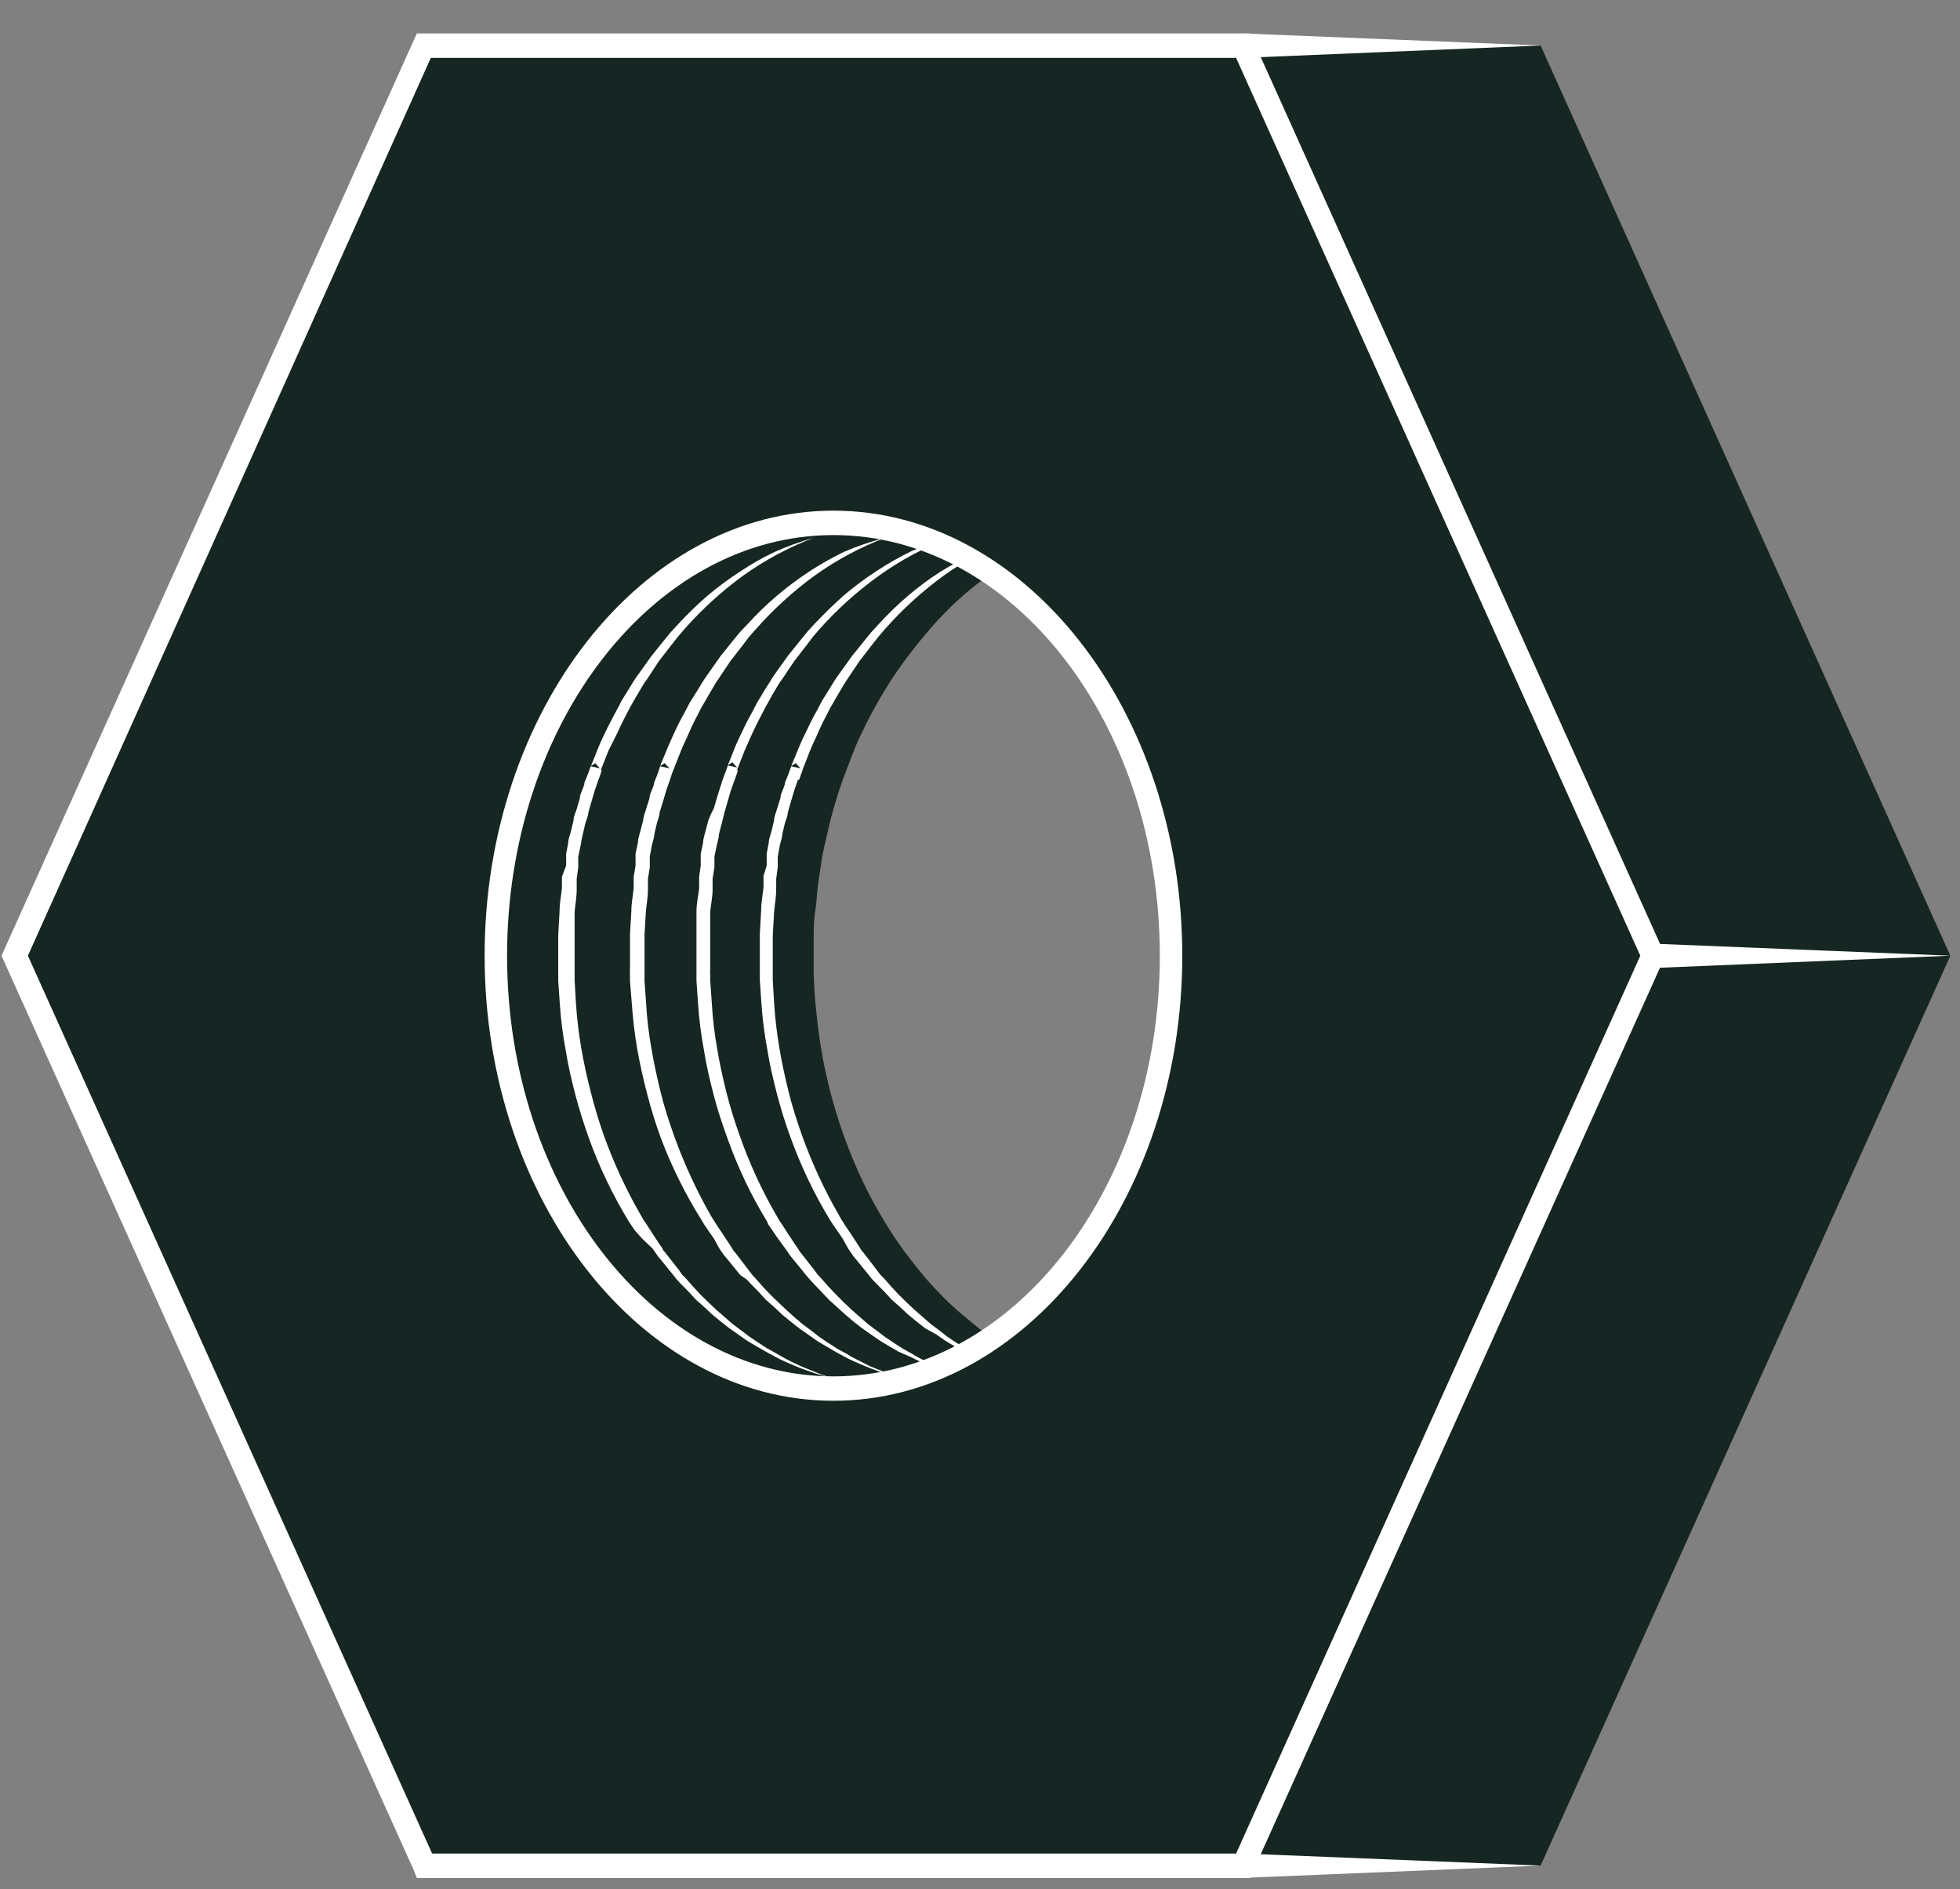
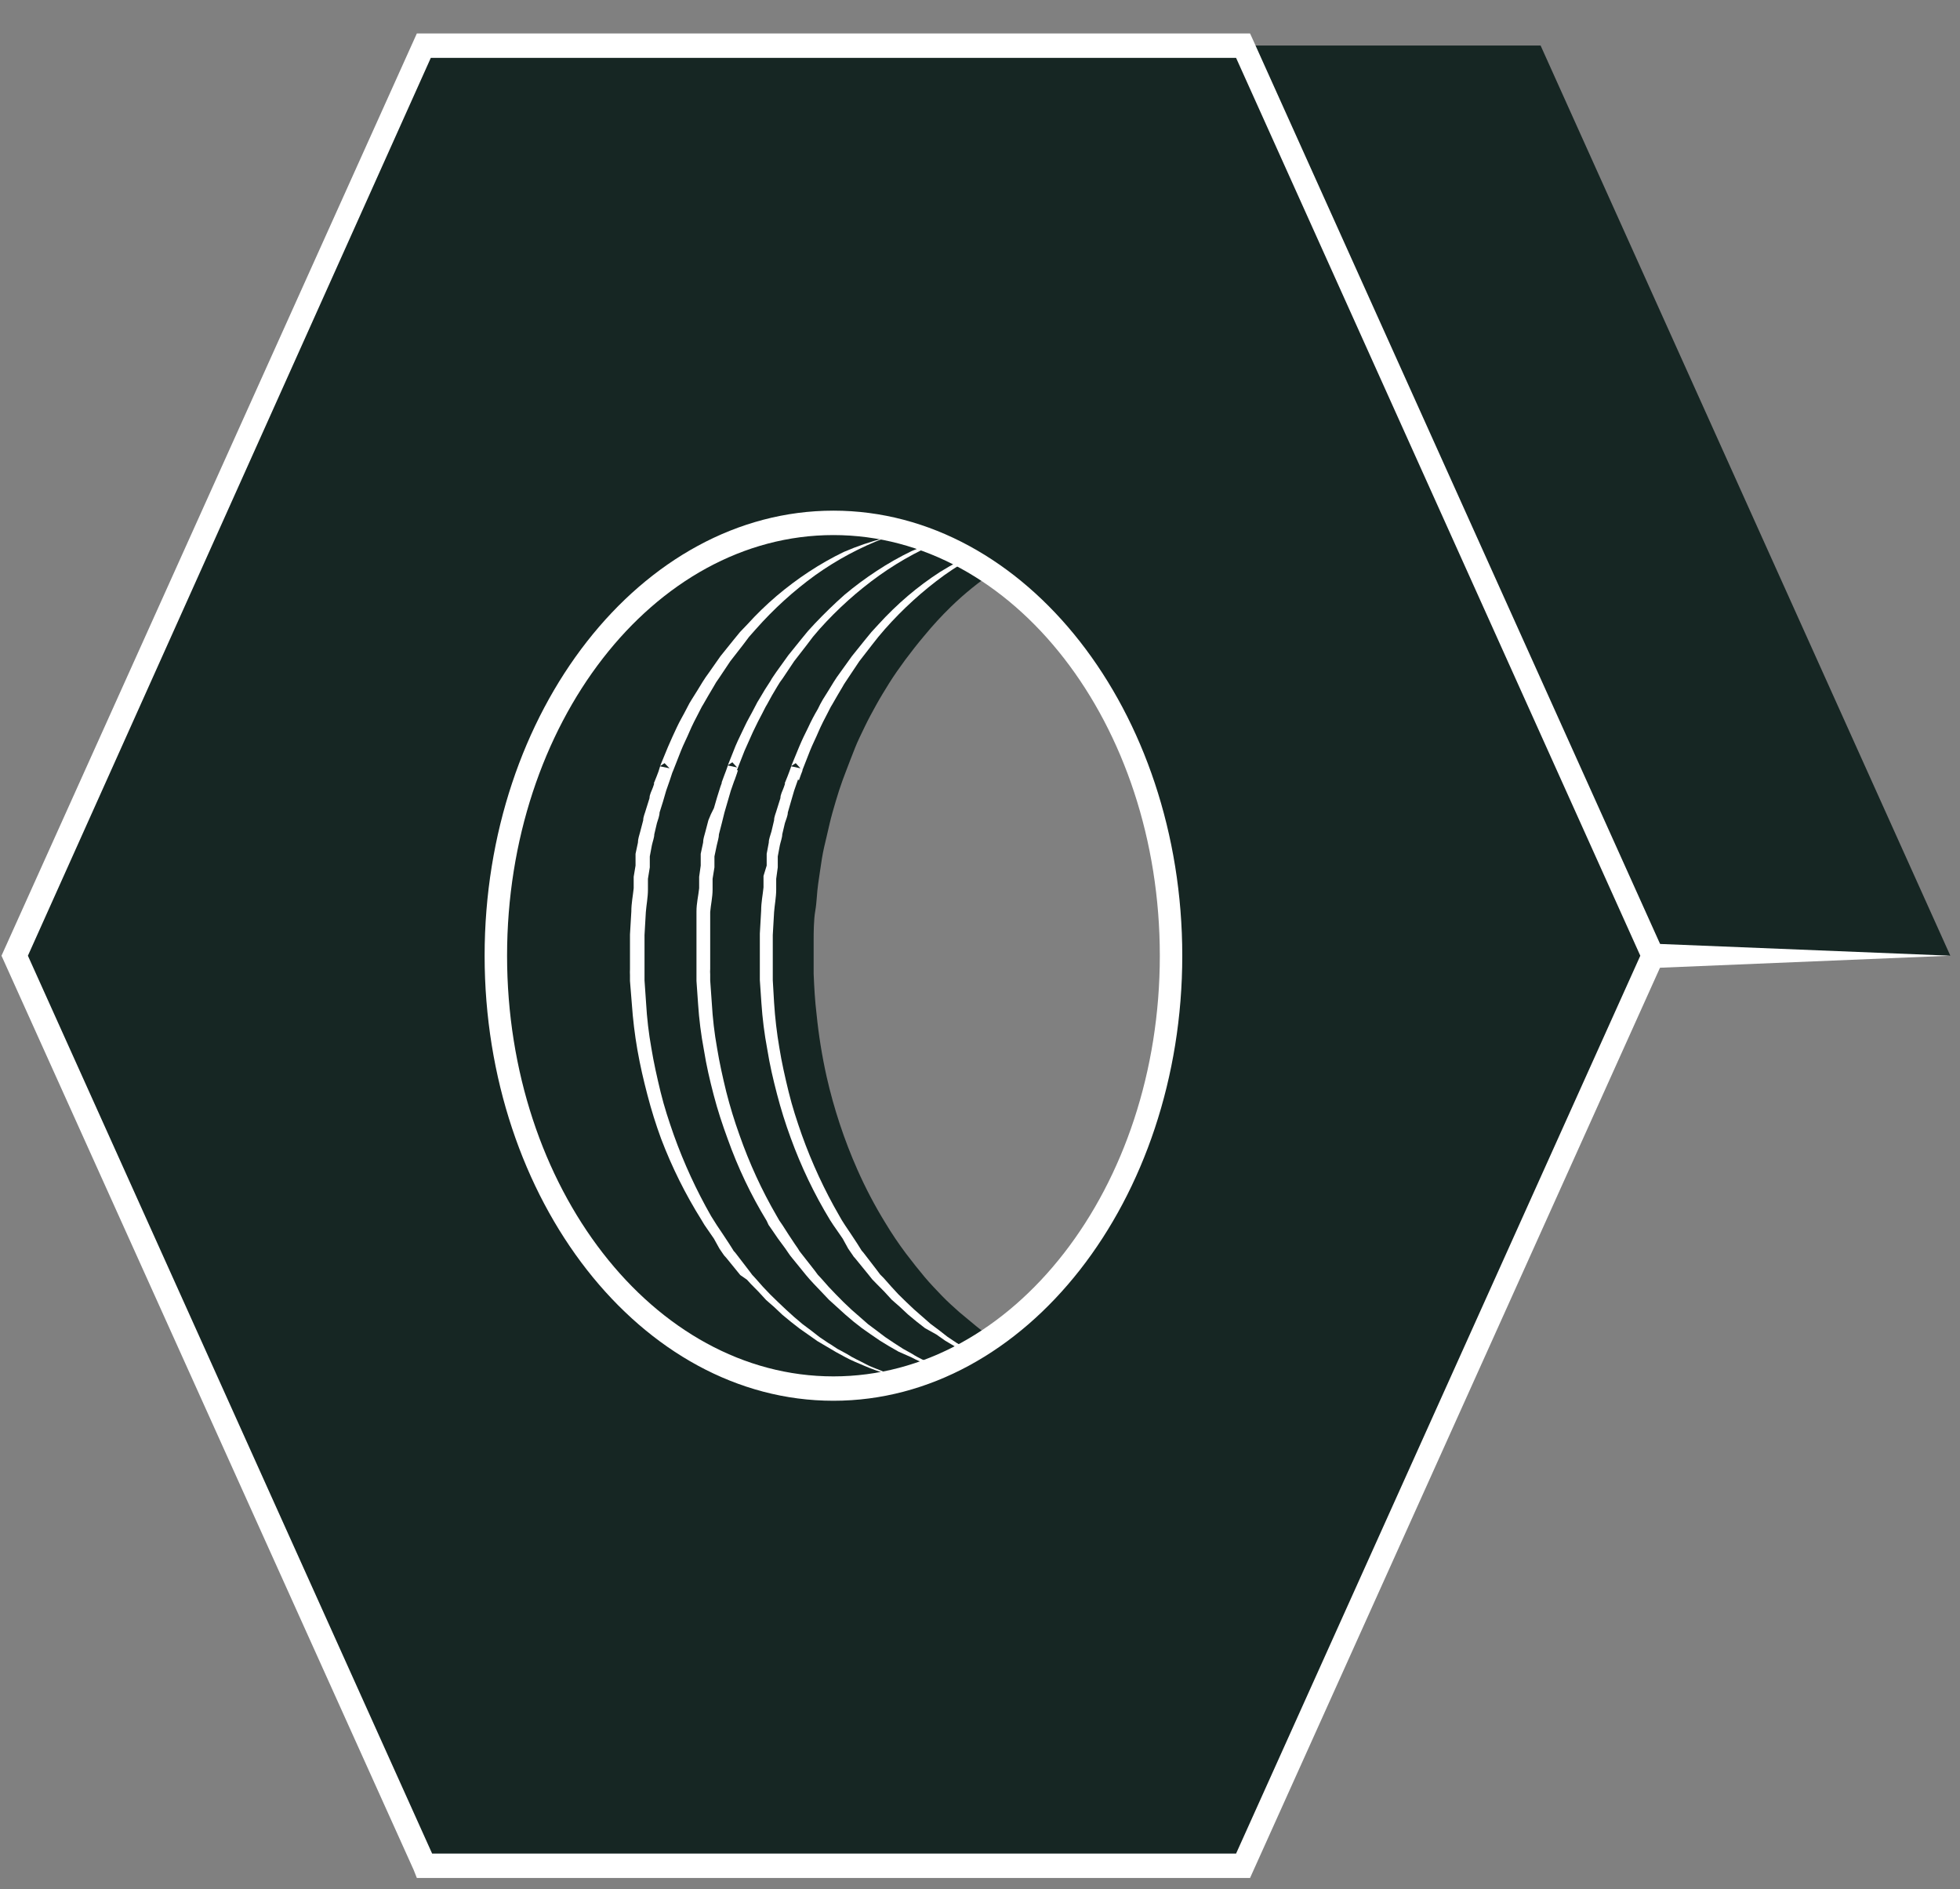
<svg xmlns="http://www.w3.org/2000/svg" width="55" height="53" viewBox="0 0 55 53" fill="none">
  <rect x="0" y="0" width="55" height="53" fill="#808080" stroke="none" />
  <path d="M30.903 38.913C30.701 38.913 30.501 38.881 30.304 38.817C30.116 38.785 29.931 38.742 29.748 38.688C29.578 38.64 29.4 38.591 29.223 38.527C29.045 38.462 28.89 38.406 28.727 38.334L28.238 38.108C28.075 38.02 27.919 37.939 27.764 37.843C27.609 37.746 27.446 37.649 27.298 37.545C27.137 37.441 26.981 37.329 26.831 37.207L26.357 36.812L25.876 36.361C25.713 36.192 25.543 36.015 25.387 35.83C25.232 35.645 25.032 35.395 24.862 35.17C24.652 34.892 24.457 34.601 24.277 34.3C23.997 33.824 23.75 33.326 23.536 32.811C23.164 31.977 22.874 31.103 22.67 30.203C22.543 29.627 22.446 29.044 22.381 28.456C22.344 28.085 22.322 27.699 22.307 27.313C22.307 27.152 22.307 26.983 22.307 26.814C22.307 26.644 22.307 26.516 22.307 26.363C22.307 26.081 22.307 25.807 22.352 25.558C22.396 25.308 22.396 25.05 22.433 24.801C22.47 24.551 22.5 24.334 22.537 24.101C22.574 23.867 22.626 23.658 22.677 23.44C22.729 23.223 22.774 23.014 22.833 22.804C22.892 22.595 22.951 22.386 23.018 22.184C23.085 21.983 23.144 21.822 23.211 21.645C23.277 21.468 23.403 21.146 23.47 20.977C23.536 20.808 23.647 20.574 23.744 20.381C23.84 20.188 23.951 19.979 24.062 19.777C24.173 19.576 24.306 19.359 24.432 19.157C24.558 18.956 24.721 18.723 24.877 18.513C25.032 18.304 25.232 18.047 25.417 17.829C25.65 17.546 25.897 17.277 26.157 17.024C27.701 15.52 29.697 14.678 31.77 14.657H23.388C21.311 14.684 19.314 15.531 17.769 17.04C17.517 17.282 17.27 17.55 17.028 17.845C16.843 18.063 16.658 18.296 16.48 18.529C16.303 18.763 16.184 18.956 16.043 19.174C15.903 19.391 15.792 19.584 15.673 19.793C15.555 20.003 15.459 20.196 15.355 20.397C15.251 20.599 15.17 20.792 15.081 20.993C14.992 21.194 14.925 21.379 14.844 21.597L14.8 21.742L14.748 21.87L14.637 22.201C14.57 22.402 14.511 22.611 14.451 22.82C14.392 23.03 14.341 23.239 14.289 23.456L14.155 24.117C14.155 24.35 14.081 24.584 14.052 24.817C14.022 25.05 13.985 25.316 13.97 25.574C13.956 25.831 13.97 26.121 13.918 26.379V26.83C13.918 26.999 13.918 27.168 13.918 27.329C13.918 27.715 13.956 28.134 13.992 28.472C14.057 29.06 14.154 29.643 14.281 30.219C14.483 31.119 14.77 31.993 15.14 32.827C15.371 33.342 15.633 33.84 15.925 34.316C16.105 34.617 16.301 34.908 16.51 35.186C16.673 35.411 16.851 35.629 17.028 35.846C17.206 36.063 17.354 36.208 17.524 36.377L18.006 36.828L18.479 37.223C18.629 37.345 18.785 37.458 18.946 37.561C19.094 37.666 19.249 37.762 19.412 37.859C19.575 37.955 19.723 38.036 19.886 38.124L20.367 38.35C20.538 38.422 20.701 38.487 20.871 38.543C21.041 38.599 21.219 38.656 21.397 38.704C21.579 38.758 21.765 38.801 21.952 38.833C22.152 38.873 22.344 38.905 22.552 38.929C22.759 38.954 22.996 38.929 23.218 38.929H31.577C31.352 38.936 31.128 38.931 30.903 38.913Z" fill="#162623" />
  <path d="M31.465 38.914L30.866 38.825L30.31 38.697C30.14 38.648 29.962 38.592 29.792 38.528C29.622 38.463 29.451 38.407 29.289 38.334L28.8 38.109C28.645 38.02 28.482 37.94 28.326 37.843L27.86 37.545C27.699 37.442 27.543 37.329 27.393 37.207L26.919 36.813C26.756 36.668 26.594 36.523 26.438 36.362C26.283 36.201 26.105 36.016 25.949 35.831C25.794 35.646 25.594 35.396 25.424 35.171C25.215 34.892 25.019 34.602 24.839 34.301C24.548 33.828 24.288 33.333 24.061 32.82C23.69 31.983 23.4 31.106 23.195 30.203C23.067 29.628 22.973 29.045 22.914 28.456C22.869 28.086 22.847 27.7 22.832 27.321C22.832 27.152 22.832 26.983 22.832 26.814C22.832 26.645 22.832 26.516 22.832 26.363C22.832 26.21 22.832 25.808 22.877 25.558C22.921 25.309 22.921 25.051 22.958 24.802C22.995 24.552 23.025 24.335 23.062 24.101C23.099 23.868 23.151 23.658 23.203 23.441C23.254 23.224 23.299 23.014 23.358 22.805C23.417 22.596 23.476 22.395 23.543 22.185C23.61 21.976 23.669 21.823 23.736 21.646C23.802 21.469 23.928 21.147 23.995 20.978C24.061 20.808 24.172 20.583 24.269 20.382C24.365 20.181 24.476 19.979 24.587 19.778C24.698 19.577 24.831 19.36 24.957 19.158C25.083 18.957 25.246 18.724 25.401 18.514C25.557 18.305 25.757 18.047 25.942 17.83C26.175 17.547 26.422 17.278 26.682 17.025C28.227 15.523 30.222 14.684 32.295 14.666H23.95C21.876 14.689 19.881 15.533 18.338 17.041C18.078 17.294 17.831 17.563 17.598 17.846C17.413 18.063 17.227 18.297 17.05 18.53C16.872 18.764 16.754 18.957 16.613 19.174C16.472 19.392 16.361 19.585 16.243 19.794C16.124 20.003 16.028 20.197 15.924 20.398L15.65 20.994C15.598 21.131 15.495 21.38 15.413 21.598C15.393 21.644 15.376 21.693 15.362 21.742C15.362 21.791 15.325 21.839 15.31 21.879L15.199 22.201C15.132 22.411 15.073 22.612 15.014 22.821C14.954 23.03 14.902 23.24 14.851 23.457L14.717 24.117C14.68 24.351 14.643 24.584 14.614 24.818C14.584 25.051 14.555 25.317 14.532 25.574C14.51 25.832 14.495 26.13 14.488 26.38C14.48 26.629 14.488 26.685 14.488 26.83C14.488 26.975 14.488 27.168 14.488 27.337C14.488 27.716 14.488 28.102 14.562 28.473C14.627 29.055 14.724 29.633 14.851 30.203C15.056 31.106 15.346 31.983 15.717 32.82C15.932 33.332 16.179 33.827 16.457 34.301C16.648 34.603 16.853 34.893 17.072 35.171C17.235 35.396 17.413 35.621 17.598 35.831C17.783 36.04 17.916 36.193 18.086 36.362C18.257 36.531 18.405 36.668 18.567 36.813L19.041 37.207C19.191 37.329 19.347 37.442 19.508 37.545C19.656 37.65 19.811 37.747 19.974 37.843C20.137 37.94 20.285 38.02 20.448 38.109L20.929 38.334C21.1 38.407 21.263 38.471 21.433 38.528C21.603 38.584 21.781 38.648 21.959 38.697L22.514 38.825L23.114 38.914C23.338 38.926 23.563 38.926 23.787 38.914H32.139C31.915 38.926 31.69 38.926 31.465 38.914Z" fill="#162623" />
-   <path d="M22.825 15.092C22.137 15.354 21.48 15.705 20.87 16.138C20.266 16.576 19.707 17.083 19.204 17.652L19.019 17.869L18.841 18.095L18.486 18.553L18.175 19.029C18.118 19.102 18.066 19.18 18.019 19.262L17.871 19.512L17.723 19.769C17.679 19.834 17.634 19.938 17.59 20.019C17.545 20.099 17.405 20.373 17.338 20.534L17.072 21.065L16.857 21.613V21.701H16.761L16.62 21.556L16.887 21.613L16.835 21.75L16.783 21.895L16.657 21.685H16.864L16.79 21.886L16.687 22.184L16.598 22.49L16.509 22.796C16.509 22.885 16.457 22.997 16.427 23.094L16.353 23.408C16.329 23.509 16.309 23.611 16.294 23.714L16.227 24.028V24.108V24.173V24.334L16.183 24.656V24.801V24.962C16.183 25.171 16.139 25.396 16.124 25.59V26.234C16.124 26.427 16.124 26.66 16.124 26.862V27.337V27.498L16.161 28.134C16.188 28.558 16.238 28.98 16.309 29.398C16.383 29.808 16.464 30.203 16.576 30.629C16.677 31.038 16.799 31.441 16.938 31.837C17.221 32.628 17.573 33.389 17.99 34.107L18.064 34.236L18.153 34.365L18.323 34.63L18.493 34.888L18.582 35.017L18.619 35.089L18.663 35.138L19.049 35.629L19.137 35.757L19.241 35.862L19.448 36.096L19.648 36.313L19.87 36.53L20.092 36.74L20.322 36.941L20.552 37.142L20.788 37.319L21.033 37.504L21.285 37.673C21.366 37.722 21.447 37.786 21.536 37.834L21.795 37.979C21.969 38.083 22.146 38.177 22.328 38.261C22.499 38.35 22.691 38.414 22.876 38.495C23.061 38.575 23.247 38.623 23.432 38.696L22.861 38.527C22.676 38.462 22.484 38.398 22.299 38.318C22.114 38.237 21.929 38.164 21.758 38.068L21.492 37.923L21.225 37.77L20.966 37.617L20.714 37.44L20.463 37.263L20.226 37.078L19.981 36.876L19.759 36.667L19.53 36.466L19.315 36.232L19.1 36.015L18.989 35.894L18.893 35.773L18.501 35.291C18.48 35.273 18.462 35.251 18.449 35.226L18.404 35.162L18.315 35.033L18.019 34.751L17.812 34.518L17.723 34.389L17.634 34.252C17.194 33.528 16.824 32.757 16.531 31.95C16.39 31.547 16.257 31.145 16.146 30.718C16.035 30.291 15.946 29.913 15.872 29.454C15.792 29.029 15.738 28.599 15.709 28.166L15.665 27.522V27.361C15.665 27.288 15.665 27.248 15.665 27.192V26.87C15.665 26.644 15.665 26.443 15.665 26.218L15.702 25.573C15.702 25.34 15.746 25.139 15.768 24.922V24.768V24.599L15.887 24.285V24.124V24.036V23.955L15.946 23.641C15.946 23.537 15.991 23.44 16.02 23.328L16.094 23.014C16.094 22.909 16.146 22.812 16.183 22.7L16.272 22.394C16.272 22.289 16.331 22.192 16.368 22.088L16.472 21.782L16.605 21.983H16.39L16.472 21.782L16.524 21.645L16.576 21.5L16.835 21.556L16.701 21.411L16.583 21.492L16.798 20.953C16.879 20.759 16.96 20.59 17.049 20.413C17.138 20.236 17.227 20.067 17.323 19.89C17.42 19.713 17.405 19.721 17.464 19.624L17.619 19.375L17.767 19.133C17.827 19.037 17.879 18.964 17.938 18.884L18.278 18.409L18.641 17.958L18.826 17.732L19.019 17.523C19.281 17.238 19.558 16.969 19.848 16.718C20.138 16.472 20.442 16.246 20.759 16.042C21.072 15.831 21.398 15.646 21.736 15.486C22.09 15.328 22.454 15.197 22.825 15.092Z" fill="white" />
  <path d="M24.831 15.092C24.142 15.352 23.486 15.704 22.876 16.138C22.272 16.576 21.713 17.083 21.21 17.652L21.018 17.869L20.848 18.095L20.492 18.553L20.174 19.029C20.119 19.102 20.07 19.18 20.026 19.262L19.878 19.512L19.73 19.769C19.685 19.834 19.641 19.938 19.596 20.019C19.552 20.099 19.411 20.373 19.345 20.534C19.278 20.695 19.174 20.896 19.108 21.065L18.893 21.613L18.856 21.701H18.759L18.626 21.556L18.885 21.613L18.841 21.75L18.789 21.895L18.663 21.685H18.863L18.797 21.886L18.693 22.184L18.604 22.49L18.508 22.796C18.508 22.885 18.463 22.997 18.434 23.094L18.36 23.408C18.36 23.497 18.315 23.609 18.293 23.714L18.234 24.028V24.108V24.173V24.334L18.182 24.656V24.801V24.962C18.182 25.171 18.138 25.396 18.123 25.59L18.086 26.234C18.086 26.427 18.086 26.66 18.086 26.862V27.506L18.13 28.142C18.154 28.566 18.203 28.988 18.278 29.406C18.345 29.816 18.434 30.211 18.537 30.637C18.641 31.064 18.767 31.442 18.908 31.845C19.191 32.635 19.541 33.395 19.952 34.115L20.033 34.244L20.114 34.373L20.292 34.638L20.462 34.896L20.544 35.025L20.588 35.097L20.633 35.146L21.01 35.637L21.107 35.766L21.203 35.87L21.41 36.104L21.617 36.321L21.84 36.538L22.062 36.748L22.284 36.949L22.521 37.15L22.758 37.327L22.995 37.512L23.246 37.681C23.335 37.73 23.417 37.794 23.498 37.843L23.765 37.987C23.935 38.1 24.113 38.173 24.29 38.269C24.468 38.366 24.661 38.422 24.838 38.503L25.401 38.704L24.831 38.535C24.646 38.47 24.453 38.406 24.268 38.325C24.083 38.245 23.898 38.173 23.72 38.076L23.454 37.931L23.195 37.778L22.935 37.625L22.684 37.448L22.432 37.271L22.195 37.086L21.951 36.885L21.729 36.675L21.499 36.474L21.284 36.24L21.07 36.023L20.959 35.902L20.773 35.773L20.381 35.291L20.322 35.226L20.277 35.162L20.189 35.033L20.033 34.751L19.855 34.493L19.767 34.365L19.685 34.228C19.236 33.513 18.856 32.749 18.552 31.95C18.404 31.547 18.278 31.145 18.167 30.718C18.056 30.291 17.967 29.913 17.886 29.454C17.812 29.028 17.76 28.598 17.73 28.166L17.678 27.522V27.361C17.675 27.305 17.675 27.248 17.678 27.192V26.87C17.678 26.644 17.678 26.443 17.678 26.218L17.716 25.573C17.716 25.34 17.76 25.139 17.782 24.921V24.768V24.599L17.834 24.285V24.124V24.036V23.955L17.901 23.641C17.901 23.537 17.938 23.44 17.967 23.327L18.049 23.014C18.049 22.909 18.101 22.812 18.13 22.7L18.226 22.394C18.226 22.289 18.286 22.192 18.323 22.088L18.426 21.782L18.56 21.983H18.345L18.426 21.782L18.478 21.645L18.523 21.5L18.789 21.556L18.648 21.411L18.523 21.492L18.745 20.953C18.826 20.759 18.908 20.59 18.989 20.413C19.07 20.236 19.174 20.067 19.263 19.89C19.352 19.713 19.352 19.721 19.411 19.624L19.567 19.375L19.715 19.133C19.774 19.037 19.826 18.964 19.885 18.884L20.218 18.409L20.581 17.958L20.766 17.732L20.966 17.523C21.226 17.236 21.503 16.967 21.795 16.718C22.084 16.474 22.385 16.248 22.698 16.042C23.013 15.835 23.34 15.649 23.676 15.486C24.051 15.324 24.437 15.192 24.831 15.092Z" fill="white" />
  <path d="M26.637 15.092C25.95 15.354 25.293 15.705 24.683 16.138C24.071 16.574 23.505 17.082 22.995 17.652L22.81 17.869L22.639 18.095L22.284 18.553L21.966 19.029C21.909 19.102 21.857 19.18 21.81 19.262L21.662 19.512L21.521 19.769C21.477 19.834 21.433 19.938 21.388 20.019C21.344 20.099 21.203 20.373 21.129 20.534C21.055 20.695 20.966 20.896 20.892 21.065L20.677 21.613V21.701H20.581L20.448 21.556L20.707 21.613L20.662 21.75L20.611 21.895L20.477 21.685H20.685L20.611 21.886L20.507 22.184L20.418 22.49L20.329 22.796L20.255 23.094L20.174 23.408C20.174 23.497 20.137 23.609 20.114 23.714L20.048 24.028V24.108V24.173V24.334L19.996 24.656V24.801V24.962C19.996 25.171 19.944 25.396 19.929 25.59V26.234C19.929 26.427 19.929 26.66 19.929 26.862V27.184C19.925 27.235 19.925 27.286 19.929 27.337V27.506L19.974 28.142C19.998 28.566 20.047 28.988 20.122 29.406C20.189 29.816 20.277 30.211 20.381 30.637C20.485 31.046 20.609 31.45 20.751 31.845C21.029 32.638 21.378 33.398 21.795 34.115L21.869 34.244L21.958 34.373L22.128 34.638L22.299 34.896L22.388 35.025L22.432 35.097L22.469 35.146L22.854 35.637L22.95 35.766L23.047 35.87L23.254 36.104L23.461 36.321L23.676 36.538L23.898 36.748L24.128 36.949L24.357 37.15L24.594 37.327L24.838 37.512L25.09 37.681L25.342 37.843L25.601 37.987C25.771 38.1 25.956 38.173 26.134 38.269C26.312 38.366 26.497 38.422 26.682 38.503L27.245 38.704C27.052 38.648 26.86 38.599 26.667 38.535C26.475 38.47 26.297 38.406 26.112 38.325C25.927 38.245 25.742 38.173 25.564 38.076L25.216 37.923L24.949 37.77L24.698 37.617L24.439 37.44L24.187 37.263L23.95 37.078L23.713 36.876L23.483 36.667L23.261 36.466L23.039 36.232L22.832 36.015L22.721 35.894L22.617 35.773L22.225 35.291C22.225 35.291 22.225 35.291 22.173 35.226L22.128 35.162L22.04 35.033L21.832 34.751L21.655 34.493L21.566 34.365L21.514 34.252C21.073 33.53 20.706 32.758 20.418 31.95C20.27 31.547 20.137 31.145 20.026 30.718C19.915 30.291 19.826 29.913 19.752 29.454C19.672 29.029 19.617 28.599 19.589 28.166L19.544 27.522V27.361V26.87C19.544 26.644 19.544 26.443 19.544 26.218V25.573C19.544 25.34 19.596 25.139 19.619 24.921V24.768V24.599L19.663 24.285V24.124V24.036V23.955L19.73 23.641C19.73 23.537 19.767 23.44 19.796 23.327L19.878 23.014C19.922 22.897 19.974 22.784 20.033 22.675L20.122 22.369C20.159 22.265 20.181 22.168 20.218 22.064L20.329 21.758L20.455 21.959H20.248L20.322 21.758L20.374 21.621L20.425 21.476L20.685 21.532L20.551 21.387L20.425 21.468L20.64 20.928C20.722 20.735 20.811 20.566 20.892 20.389C20.973 20.212 21.077 20.043 21.166 19.866C21.255 19.689 21.255 19.697 21.314 19.6L21.462 19.351L21.618 19.109C21.669 19.012 21.729 18.94 21.78 18.859L22.121 18.384L22.484 17.934L22.669 17.708L22.861 17.499C23.128 17.217 23.402 16.951 23.691 16.694C23.982 16.449 24.286 16.224 24.601 16.018C24.916 15.81 25.243 15.625 25.579 15.462C25.924 15.314 26.278 15.19 26.637 15.092Z" fill="white" />
  <path d="M28.452 15.092C27.764 15.354 27.108 15.705 26.497 16.138C25.893 16.576 25.334 17.083 24.831 17.652L24.646 17.869L24.468 18.095L24.113 18.553L23.795 19.029C23.75 19.101 23.684 19.189 23.647 19.262L23.499 19.512L23.351 19.769C23.306 19.834 23.262 19.938 23.217 20.019C23.173 20.099 23.032 20.373 22.965 20.534C22.899 20.695 22.795 20.896 22.729 21.065L22.514 21.613L22.477 21.701H22.388L22.255 21.556L22.521 21.613L22.469 21.75L22.418 21.895L22.255 21.685H22.455L22.388 21.886L22.284 22.184L22.195 22.49L22.107 22.796C22.107 22.885 22.055 22.997 22.025 23.094L21.951 23.408C21.951 23.497 21.907 23.609 21.884 23.714L21.825 24.028V24.108V24.173V24.334L21.781 24.656V24.801V24.962C21.781 25.171 21.736 25.396 21.722 25.59L21.685 26.234C21.685 26.427 21.685 26.66 21.685 26.862V27.337V27.498L21.722 28.134C21.749 28.558 21.798 28.98 21.87 29.398C21.936 29.808 22.025 30.203 22.129 30.629C22.233 31.056 22.358 31.434 22.499 31.837C22.782 32.628 23.134 33.389 23.55 34.107L23.624 34.236L23.706 34.365L23.884 34.63L24.054 34.888L24.135 35.017L24.18 35.089L24.224 35.138L24.602 35.629L24.698 35.757L24.802 35.862L25.009 36.096L25.209 36.313L25.431 36.53L25.653 36.74L25.883 36.941L26.112 37.142L26.349 37.319L26.586 37.504L26.838 37.673C26.927 37.722 27.008 37.786 27.09 37.834L27.356 37.979C27.526 38.092 27.704 38.164 27.882 38.261C28.059 38.358 28.252 38.414 28.43 38.495L28.992 38.696L28.422 38.527C28.237 38.462 28.045 38.398 27.86 38.318C27.674 38.237 27.489 38.164 27.319 38.068L27.052 37.923L26.786 37.77L26.527 37.617L26.275 37.44L25.957 37.263L25.72 37.078L25.476 36.876L25.253 36.667L25.024 36.466L24.809 36.232L24.594 36.015L24.476 35.894L24.38 35.773L23.987 35.291C23.966 35.273 23.949 35.251 23.935 35.226L23.891 35.162L23.802 35.033L23.647 34.751L23.469 34.493L23.38 34.365L23.291 34.228C22.851 33.504 22.481 32.732 22.188 31.925C22.04 31.523 21.914 31.12 21.803 30.694C21.692 30.267 21.603 29.889 21.529 29.43C21.449 29.005 21.395 28.574 21.366 28.142L21.322 27.498V27.337C21.322 27.264 21.322 27.224 21.322 27.168V26.846C21.322 26.62 21.322 26.419 21.322 26.193L21.359 25.549C21.359 25.316 21.403 25.115 21.425 24.897V24.744V24.575L21.514 24.285V24.124V24.036V23.955L21.573 23.641C21.573 23.537 21.618 23.44 21.648 23.328L21.722 23.014C21.722 22.909 21.773 22.812 21.803 22.7L21.899 22.394C21.899 22.289 21.959 22.192 21.995 22.088L22.099 21.782L22.233 21.983H22.018L22.099 21.782L22.151 21.645L22.203 21.5L22.462 21.556L22.329 21.411L22.203 21.492L22.425 20.953C22.506 20.759 22.588 20.59 22.677 20.413C22.759 20.233 22.851 20.059 22.951 19.89C22.995 19.801 23.032 19.721 23.091 19.624L23.247 19.375L23.395 19.133C23.454 19.037 23.506 18.964 23.565 18.884L23.906 18.409L24.269 17.958L24.454 17.732L24.646 17.523C24.907 17.236 25.184 16.967 25.476 16.718C25.765 16.472 26.07 16.246 26.386 16.042C26.724 15.832 27.075 15.649 27.438 15.494C27.768 15.337 28.106 15.203 28.452 15.092Z" fill="white" />
-   <path d="M46.385 26.814H54.729L43.231 52.342H34.886L46.385 26.814Z" fill="#162623" />
  <path d="M34.886 1.277H43.231L54.729 26.814H46.385L34.886 1.277Z" fill="#162623" />
  <path d="M34.886 1.285H11.889L0.39 26.813L11.889 52.341H34.886L46.384 26.813L34.886 1.285ZM23.387 38.962C18.152 38.962 13.917 33.519 13.917 26.813C13.917 20.107 18.152 14.665 23.387 14.665C28.622 14.665 32.857 20.107 32.857 26.813C32.857 33.519 28.614 38.962 23.387 38.962Z" fill="#162623" />
  <path d="M35.078 52.688H11.697L11.608 52.463L0.042 26.814L11.697 0.939H35.078L35.167 1.133L46.733 26.814L35.078 52.688ZM12.126 52.004H34.686L46.029 26.814L34.686 1.624H12.089L0.783 26.814L12.126 52.004ZM23.387 39.3C17.99 39.3 13.599 33.665 13.599 26.814C13.599 19.963 17.99 14.327 23.387 14.327C28.785 14.327 33.176 19.963 33.176 26.814C33.176 33.665 28.785 39.3 23.387 39.3ZM23.387 15.012C18.338 15.012 14.229 20.309 14.229 26.814C14.229 33.319 18.338 38.616 23.387 38.616C28.437 38.616 32.546 33.319 32.546 26.814C32.546 20.309 28.437 15.012 23.387 15.012Z" fill="white" />
-   <path d="M34.886 0.939L43.231 1.277L34.886 1.623V0.939Z" fill="white" />
  <path d="M46.385 26.476L54.729 26.813L46.385 27.159V26.476Z" fill="white" />
-   <path d="M34.886 52.003L43.231 52.341L34.886 52.686V52.003Z" fill="white" />
</svg>